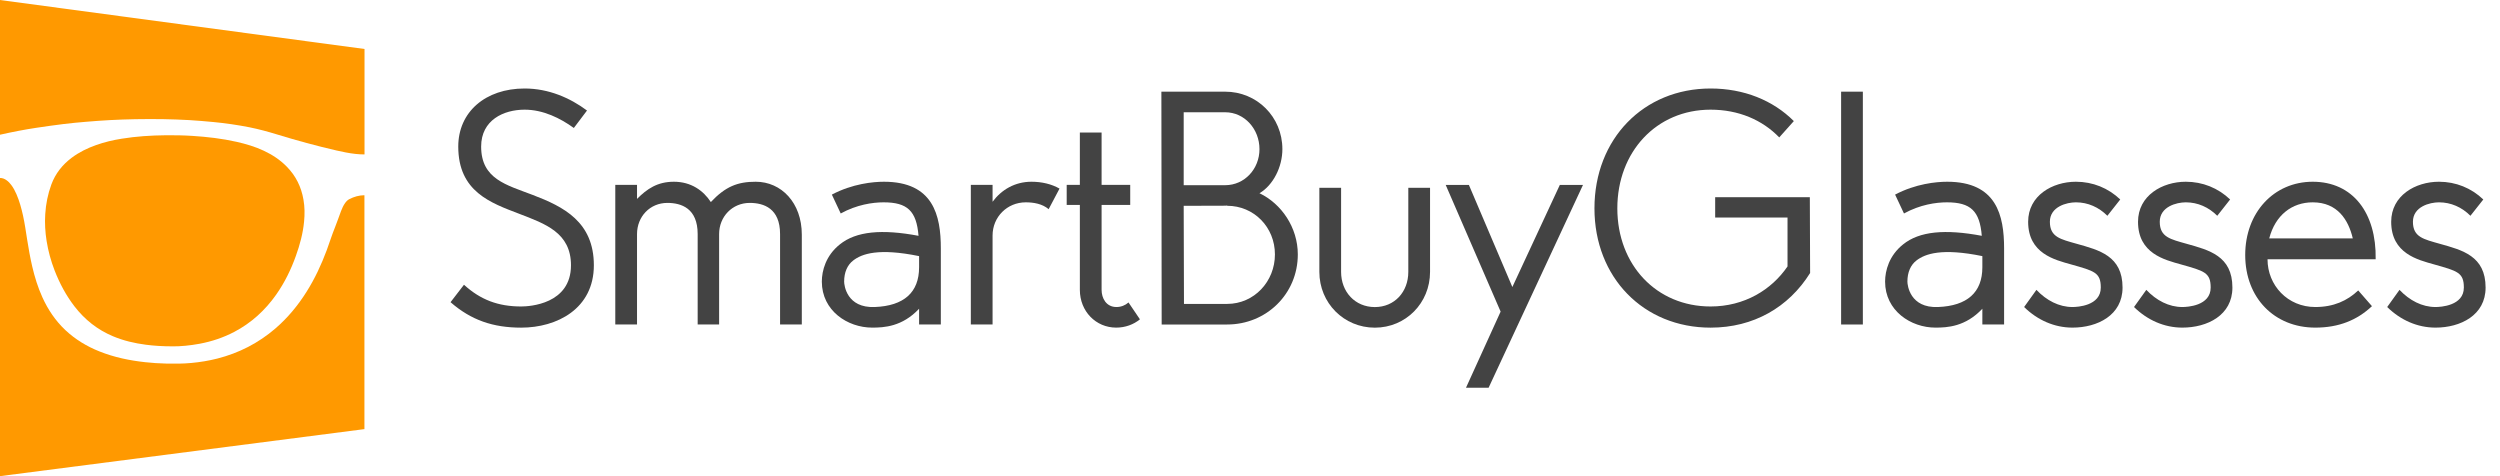
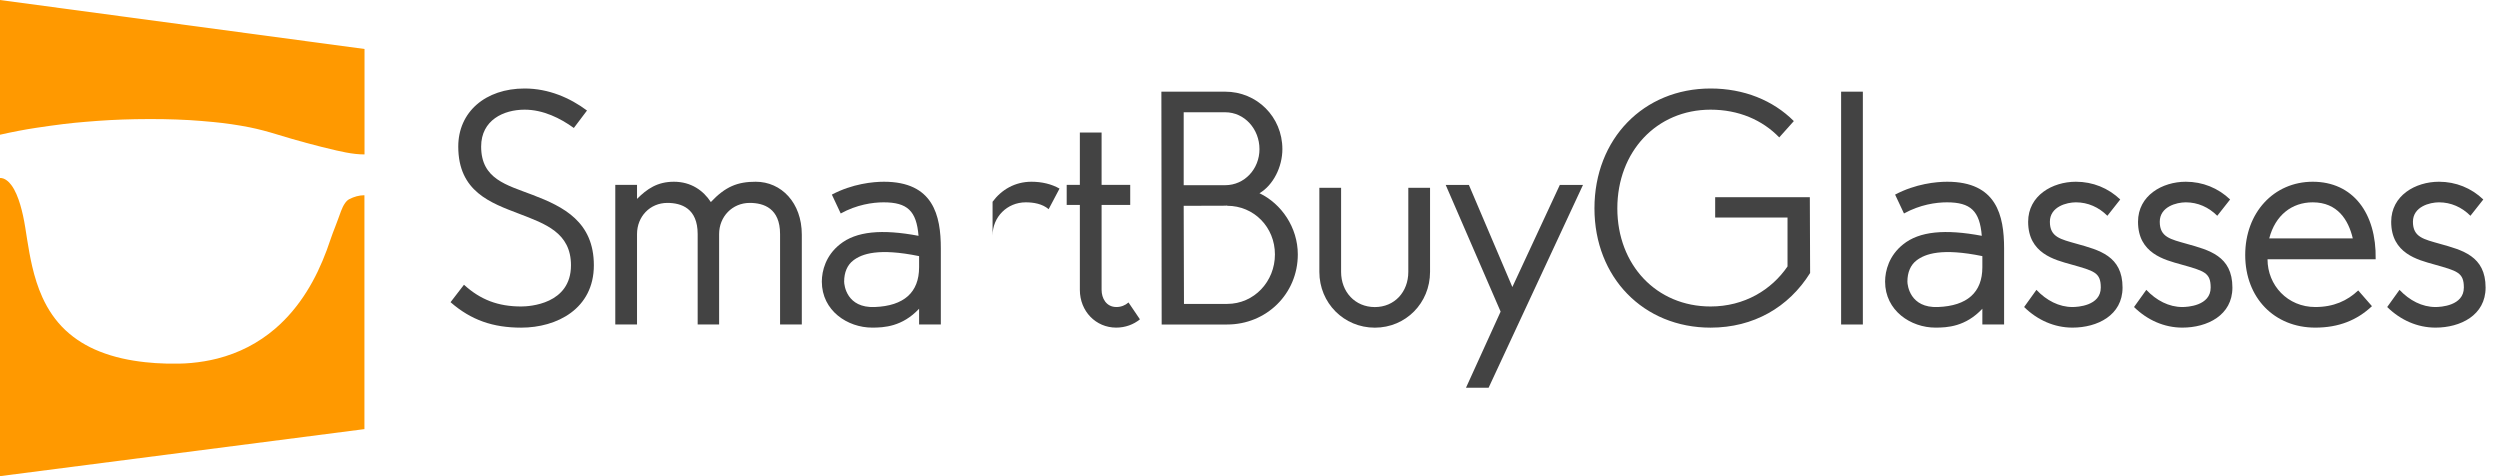
<svg xmlns="http://www.w3.org/2000/svg" width="105" height="20" viewBox="0 0 105 20" fill="none">
  <g clip-path="url(#clip0_6783_24332)">
    <path d="M1.524 5.368C1.908 5.31 2.295 5.256 2.681 5.208C2.988 5.17 3.296 5.142 3.604 5.116C3.941 5.088 4.279 5.062 4.618 5.044C4.974 5.026 5.33 5.012 5.687 5.006C6.073 5 6.46 4.998 6.844 5.004C7.213 5.01 7.579 5.024 7.946 5.044C8.286 5.064 8.628 5.094 8.969 5.126C9.475 5.174 9.978 5.248 10.477 5.346C10.871 5.425 11.26 5.531 11.644 5.649C12.465 5.901 13.294 6.127 14.131 6.32C14.393 6.38 14.656 6.434 14.924 6.464C15.052 6.478 15.18 6.486 15.31 6.486V2.058L-0.002 0V5.659C0.503 5.545 1.011 5.445 1.524 5.368Z" fill="#FF9900" />
    <path d="M15.288 8.2C15.072 8.204 14.87 8.264 14.678 8.36C14.6 8.398 14.543 8.46 14.493 8.53C14.419 8.634 14.369 8.748 14.323 8.866C14.237 9.093 14.161 9.321 14.071 9.545C13.941 9.862 13.841 10.19 13.723 10.508C13.496 11.117 13.224 11.702 12.877 12.252C12.513 12.831 12.082 13.352 11.564 13.798C10.851 14.411 10.036 14.828 9.127 15.06C8.771 15.15 8.408 15.21 8.042 15.244C7.687 15.278 7.333 15.278 6.978 15.27C6.684 15.264 6.39 15.244 6.097 15.212C5.441 15.14 4.798 15.008 4.181 14.761C3.648 14.549 3.166 14.259 2.747 13.866C2.331 13.474 2.016 13.007 1.78 12.487C1.59 12.068 1.456 11.632 1.352 11.187C1.266 10.817 1.201 10.442 1.141 10.066C1.087 9.727 1.041 9.389 0.967 9.055C0.899 8.748 0.817 8.448 0.693 8.16C0.633 8.021 0.563 7.889 0.473 7.769C0.417 7.695 0.354 7.625 0.276 7.571C0.194 7.511 0.104 7.473 -0.002 7.475V19.998L15.306 18.023V8.202C15.3 8.202 15.294 8.2 15.288 8.2Z" fill="#FF9900" />
-     <path d="M11.082 6.332C10.715 6.159 10.331 6.047 9.938 5.957C9.325 5.819 8.703 5.747 8.076 5.707C7.701 5.683 7.327 5.677 6.951 5.681C6.336 5.687 5.723 5.727 5.114 5.825C4.75 5.883 4.389 5.967 4.041 6.091C3.673 6.221 3.322 6.392 3.008 6.628C2.619 6.922 2.327 7.289 2.157 7.749C2.009 8.152 1.926 8.568 1.9 8.997C1.876 9.373 1.898 9.746 1.957 10.118C2.025 10.547 2.139 10.961 2.295 11.364C2.505 11.902 2.776 12.411 3.13 12.87C3.56 13.426 4.095 13.851 4.746 14.123C5.188 14.309 5.653 14.417 6.128 14.479C6.47 14.523 6.816 14.546 7.267 14.547C7.575 14.55 7.984 14.513 8.388 14.437C8.897 14.341 9.381 14.179 9.84 13.939C10.557 13.562 11.137 13.032 11.602 12.371C11.954 11.87 12.221 11.324 12.427 10.747C12.595 10.28 12.723 9.806 12.771 9.311C12.802 9.001 12.8 8.69 12.745 8.382C12.653 7.847 12.423 7.383 12.041 6.996C11.764 6.712 11.438 6.5 11.082 6.332Z" fill="#FF9900" />
    <path d="M22.371 8.186C23.668 8.679 24.942 9.316 24.942 11.142C24.942 12.968 23.392 13.761 21.89 13.761C20.713 13.761 19.788 13.448 18.923 12.692L19.487 11.959C20.184 12.595 20.929 12.872 21.89 12.872C22.239 12.872 23.981 12.776 23.981 11.142C23.981 9.772 22.899 9.4 21.806 8.979C20.617 8.523 19.247 8.054 19.247 6.156C19.247 4.702 20.388 3.717 22.034 3.717C23.044 3.717 23.945 4.113 24.654 4.642L24.101 5.375C23.536 4.966 22.815 4.606 22.034 4.606C21.157 4.606 20.208 5.038 20.208 6.156C20.208 7.525 21.277 7.766 22.371 8.186Z" fill="#434343" />
    <path d="M33.676 13.628H32.763V9.831C32.763 8.75 32.078 8.522 31.489 8.522C30.756 8.522 30.203 9.099 30.203 9.831V13.628H29.302V9.831C29.302 8.75 28.618 8.522 28.029 8.522C27.296 8.522 26.755 9.099 26.755 9.831V13.628H25.842V7.765H26.755V8.354C27.176 7.933 27.608 7.633 28.305 7.633C29.026 7.633 29.543 8.005 29.855 8.486C30.468 7.837 30.972 7.633 31.741 7.633C32.811 7.633 33.676 8.51 33.676 9.855V13.628Z" fill="#434343" />
    <path d="M39.515 13.628H38.602V12.967C37.893 13.724 37.124 13.76 36.632 13.76C35.598 13.76 34.517 13.051 34.517 11.826C34.517 11.369 34.685 10.732 35.274 10.264C35.959 9.711 37.04 9.615 38.578 9.904C38.494 8.858 38.109 8.498 37.112 8.498C36.656 8.498 35.983 8.594 35.31 8.966L34.938 8.173C35.803 7.717 36.667 7.633 37.124 7.633C39.203 7.633 39.515 9.051 39.515 10.432V13.628ZM38.602 10.757C36.896 10.408 36.199 10.66 35.839 10.937C35.586 11.129 35.454 11.441 35.454 11.826C35.454 11.982 35.562 12.943 36.74 12.895C37.965 12.847 38.602 12.282 38.602 11.225V10.757Z" fill="#434343" />
-     <path d="M44.5 7.921L44.043 8.786C43.779 8.558 43.406 8.498 43.082 8.498C42.301 8.498 41.688 9.111 41.688 9.892V13.628H40.775V7.765H41.688V8.474C42.061 7.969 42.626 7.633 43.322 7.633C43.755 7.633 44.163 7.729 44.5 7.921Z" fill="#434343" />
+     <path d="M44.5 7.921L44.043 8.786C43.779 8.558 43.406 8.498 43.082 8.498C42.301 8.498 41.688 9.111 41.688 9.892V13.628V7.765H41.688V8.474C42.061 7.969 42.626 7.633 43.322 7.633C43.755 7.633 44.163 7.729 44.5 7.921Z" fill="#434343" />
    <path d="M47.877 13.412C47.613 13.628 47.264 13.76 46.88 13.76C46.027 13.76 45.354 13.075 45.354 12.174V8.606H44.801V7.765H45.354V5.566H46.267V7.765H47.469V8.606H46.267V12.174C46.267 12.523 46.459 12.895 46.892 12.895C47.084 12.895 47.264 12.823 47.397 12.703L47.877 13.412Z" fill="#434343" />
    <path d="M54.508 10.686C54.508 12.344 53.187 13.629 51.541 13.629H48.79L48.778 3.85H51.457C52.79 3.85 53.86 4.907 53.86 6.265C53.86 7.009 53.475 7.778 52.898 8.115C53.824 8.559 54.508 9.556 54.508 10.686ZM49.715 4.715V7.778H51.457C52.274 7.778 52.898 7.093 52.898 6.265C52.898 5.423 52.274 4.715 51.457 4.715H49.715ZM53.547 10.686C53.547 9.544 52.67 8.643 51.541 8.643V8.631C51.505 8.643 51.493 8.643 49.715 8.643L49.727 12.764H51.541C52.67 12.764 53.547 11.827 53.547 10.686Z" fill="#434343" />
    <path d="M60.062 7.887V11.419C60.062 12.729 59.041 13.762 57.743 13.762C56.446 13.762 55.413 12.729 55.413 11.419V7.887H56.326V11.419C56.326 12.26 56.914 12.897 57.743 12.897C58.572 12.897 59.149 12.26 59.149 11.419V7.887H60.062Z" fill="#434343" />
    <path d="M62.522 16.284H61.572L63.026 13.088L60.719 7.766H61.693L63.519 12.055L65.513 7.766H66.486L62.522 16.284Z" fill="#434343" />
    <path d="M76.025 11.466C75.124 12.908 73.647 13.761 71.844 13.761C69.033 13.761 66.967 11.658 66.967 8.751C66.967 5.831 69.033 3.717 71.844 3.717C73.238 3.717 74.464 4.209 75.341 5.086L74.728 5.771C74.019 5.038 73.022 4.606 71.844 4.606C69.574 4.606 67.928 6.372 67.928 8.751C67.928 11.13 69.574 12.872 71.844 12.872C73.262 12.872 74.404 12.175 75.076 11.19V9.135H72.037V8.282H76.013L76.025 11.466Z" fill="#434343" />
    <path d="M78.24 3.85V13.629H77.327V3.85H78.24Z" fill="#434343" />
    <path d="M84.172 13.628H83.259V12.967C82.55 13.724 81.781 13.76 81.288 13.76C80.255 13.76 79.174 13.051 79.174 11.826C79.174 11.369 79.342 10.732 79.931 10.264C80.615 9.711 81.697 9.615 83.235 9.904C83.15 8.858 82.766 8.498 81.769 8.498C81.312 8.498 80.639 8.594 79.967 8.966L79.594 8.173C80.459 7.717 81.324 7.633 81.781 7.633C83.859 7.633 84.172 9.051 84.172 10.432V13.628ZM83.259 10.757C81.553 10.408 80.856 10.66 80.495 10.937C80.243 11.129 80.111 11.441 80.111 11.826C80.111 11.982 80.219 12.943 81.396 12.895C82.622 12.847 83.259 12.282 83.259 11.225V10.757Z" fill="#434343" />
    <path d="M89.147 12.078C89.147 13.243 88.089 13.76 87.044 13.76C86.287 13.76 85.578 13.448 85.013 12.895L85.53 12.174C85.951 12.619 86.479 12.895 87.044 12.895C87.248 12.895 88.233 12.847 88.233 12.078C88.233 11.441 87.957 11.381 86.984 11.105C86.299 10.913 85.182 10.648 85.182 9.315C85.182 8.21 86.203 7.633 87.188 7.633C87.897 7.633 88.546 7.897 89.05 8.378L88.51 9.063C88.149 8.702 87.693 8.498 87.188 8.498C86.804 8.498 86.095 8.678 86.095 9.315C86.095 9.964 86.551 10.048 87.224 10.24C88.161 10.504 89.147 10.745 89.147 12.078Z" fill="#434343" />
    <path d="M93.761 12.078C93.761 13.243 92.704 13.76 91.659 13.76C90.902 13.76 90.193 13.448 89.629 12.895L90.145 12.174C90.566 12.619 91.094 12.895 91.659 12.895C91.863 12.895 92.848 12.847 92.848 12.078C92.848 11.441 92.572 11.381 91.599 11.105C90.914 10.913 89.797 10.648 89.797 9.315C89.797 8.21 90.818 7.633 91.803 7.633C92.512 7.633 93.161 7.897 93.665 8.378L93.125 9.063C92.764 8.702 92.308 8.498 91.803 8.498C91.419 8.498 90.71 8.678 90.71 9.315C90.71 9.964 91.166 10.048 91.839 10.24C92.776 10.504 93.761 10.745 93.761 12.078Z" fill="#434343" />
    <path d="M99.622 12.859C98.997 13.448 98.228 13.76 97.243 13.76C95.525 13.76 94.299 12.511 94.299 10.709C94.299 8.93 95.501 7.633 97.135 7.633C98.817 7.633 99.814 8.942 99.778 10.889H95.236C95.236 11.982 96.078 12.895 97.243 12.895C98.012 12.895 98.588 12.631 99.045 12.198L99.622 12.859ZM95.308 10.012H98.817C98.636 9.243 98.18 8.498 97.135 8.498C96.258 8.498 95.561 9.039 95.308 10.012Z" fill="#434343" />
    <path d="M104.395 12.078C104.395 13.243 103.338 13.76 102.292 13.76C101.535 13.76 100.827 13.448 100.262 12.895L100.779 12.174C101.199 12.619 101.728 12.895 102.292 12.895C102.497 12.895 103.482 12.847 103.482 12.078C103.482 11.441 103.205 11.381 102.232 11.105C101.548 10.913 100.43 10.648 100.43 9.315C100.43 8.21 101.451 7.633 102.437 7.633C103.145 7.633 103.794 7.897 104.299 8.378L103.758 9.063C103.398 8.702 102.941 8.498 102.437 8.498C102.052 8.498 101.343 8.678 101.343 9.315C101.343 9.964 101.8 10.048 102.473 10.24C103.41 10.504 104.395 10.745 104.395 12.078Z" fill="#434343" />
  </g>
  <defs>
    <clipPath id="clip0_6783_24332">
      <rect width="104.391" height="20" fill="white" />
    </clipPath>
  </defs>
</svg>